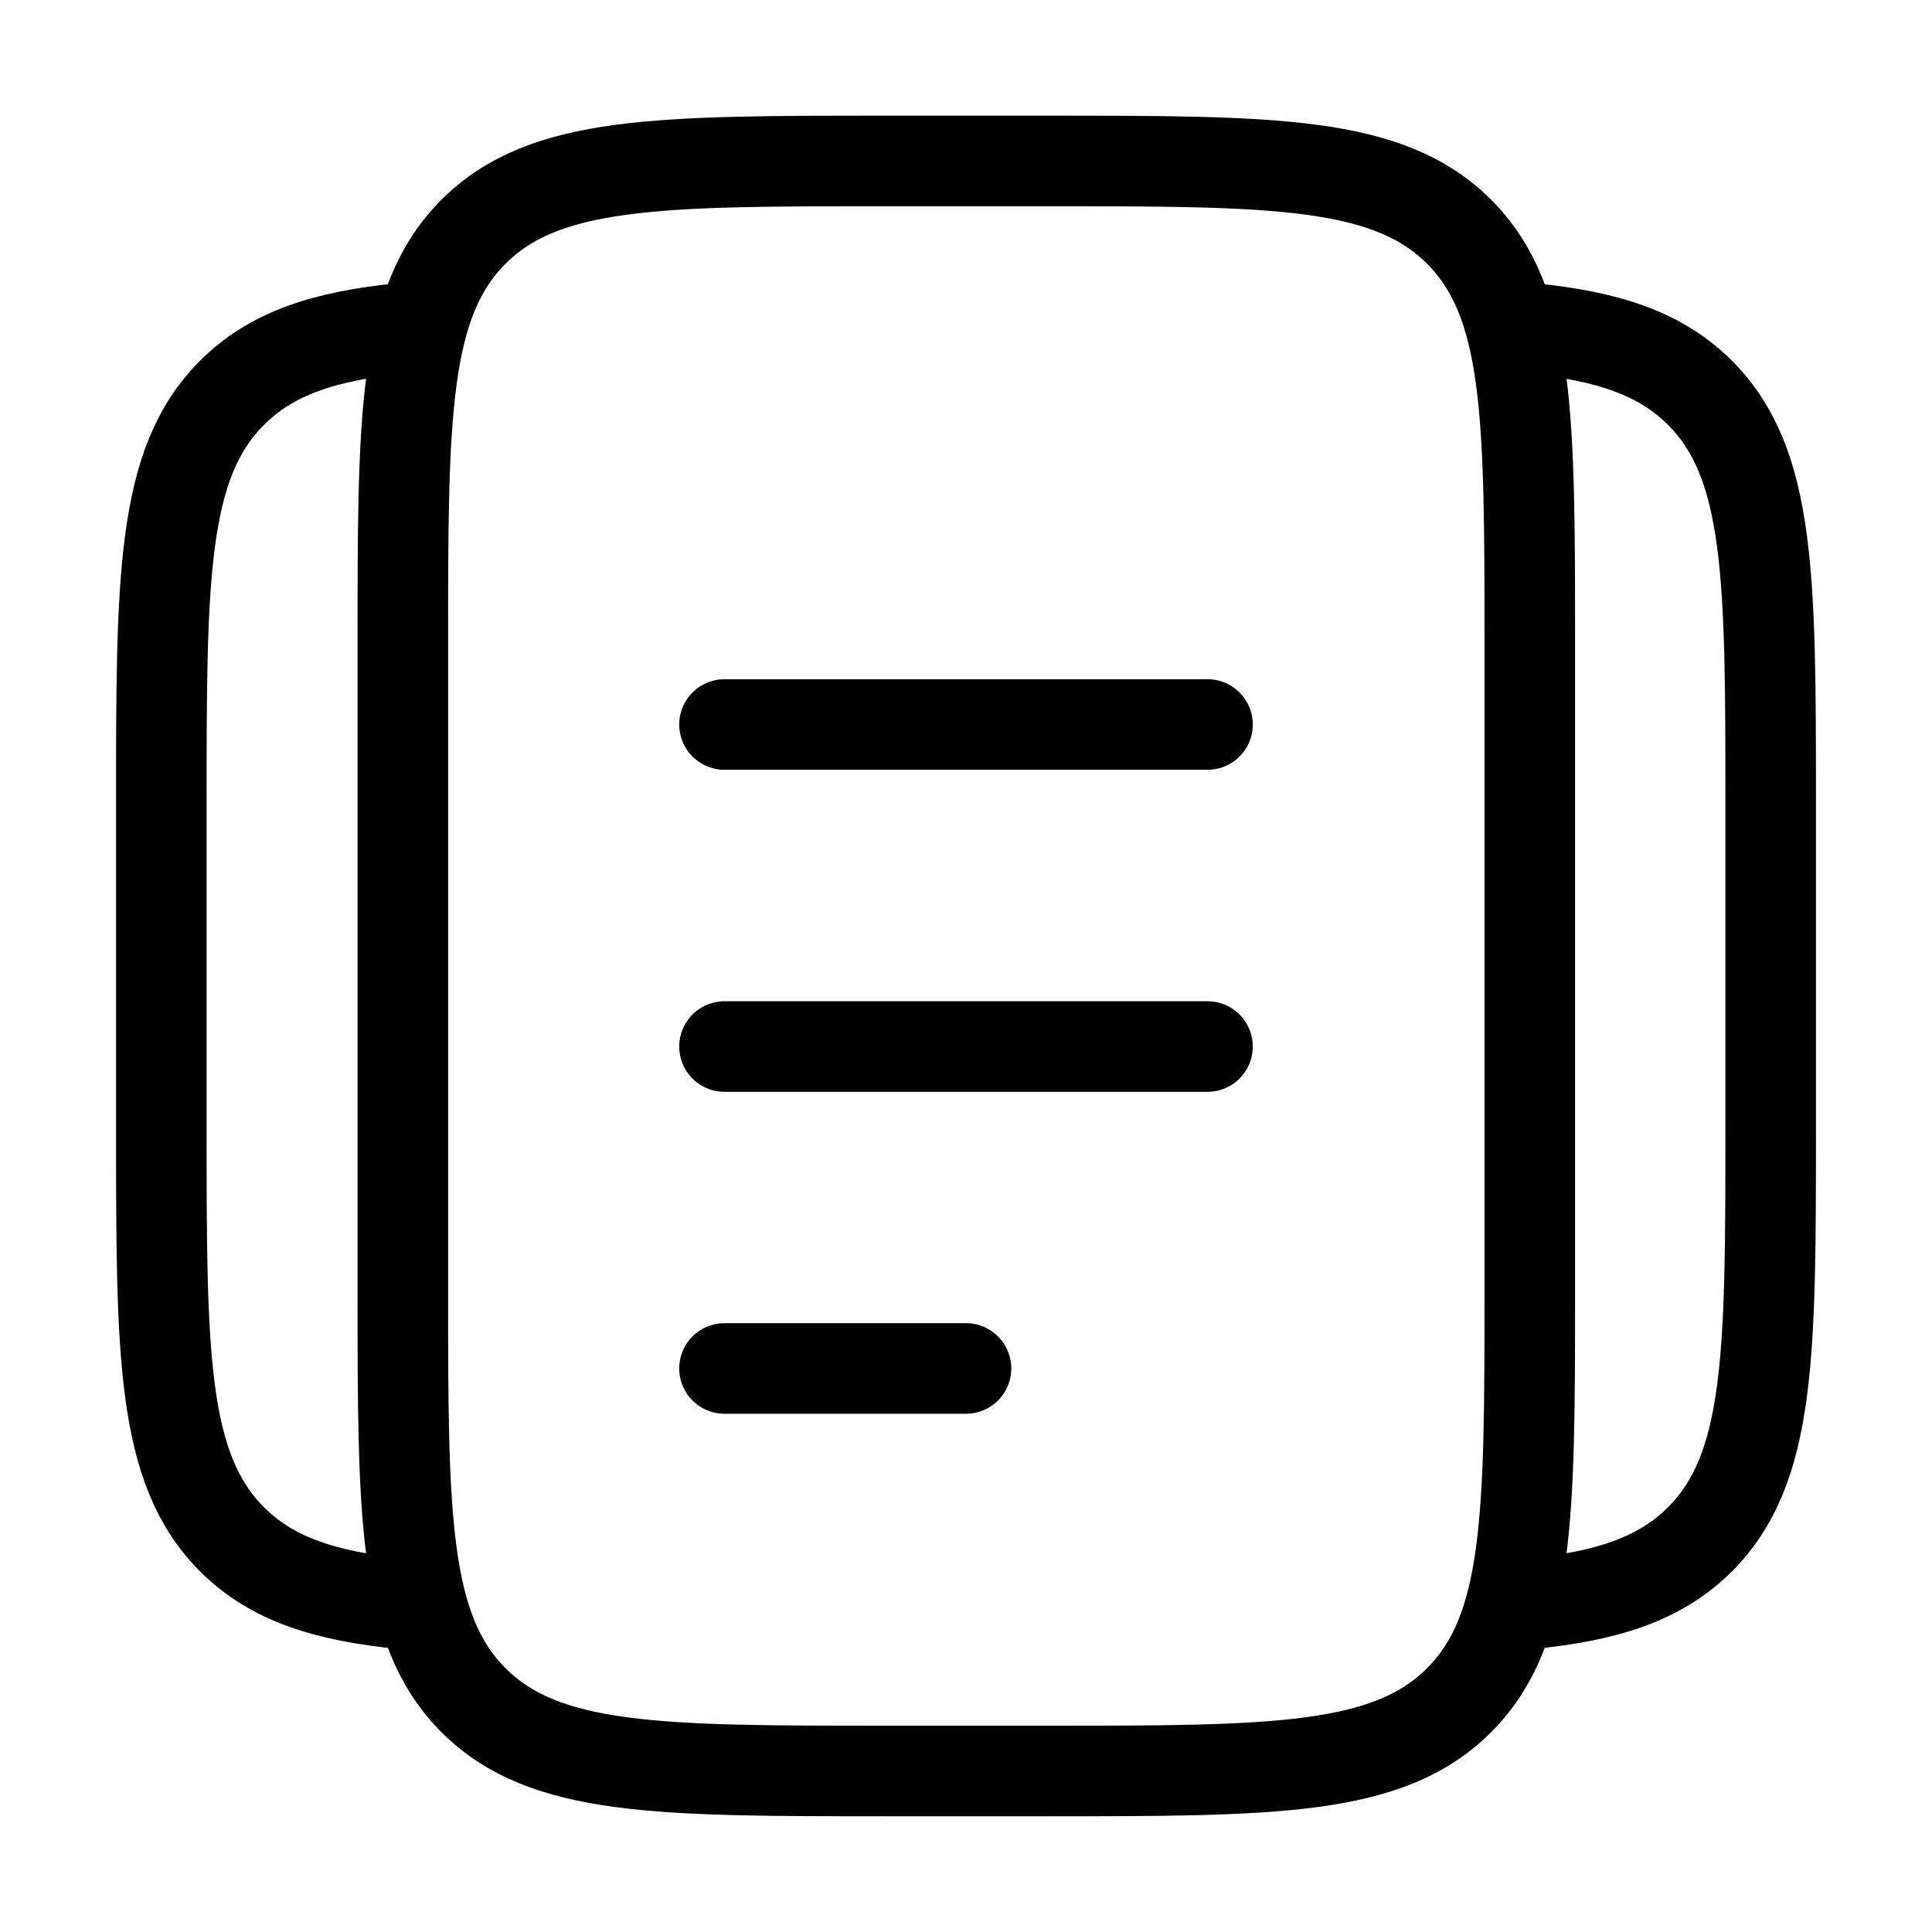
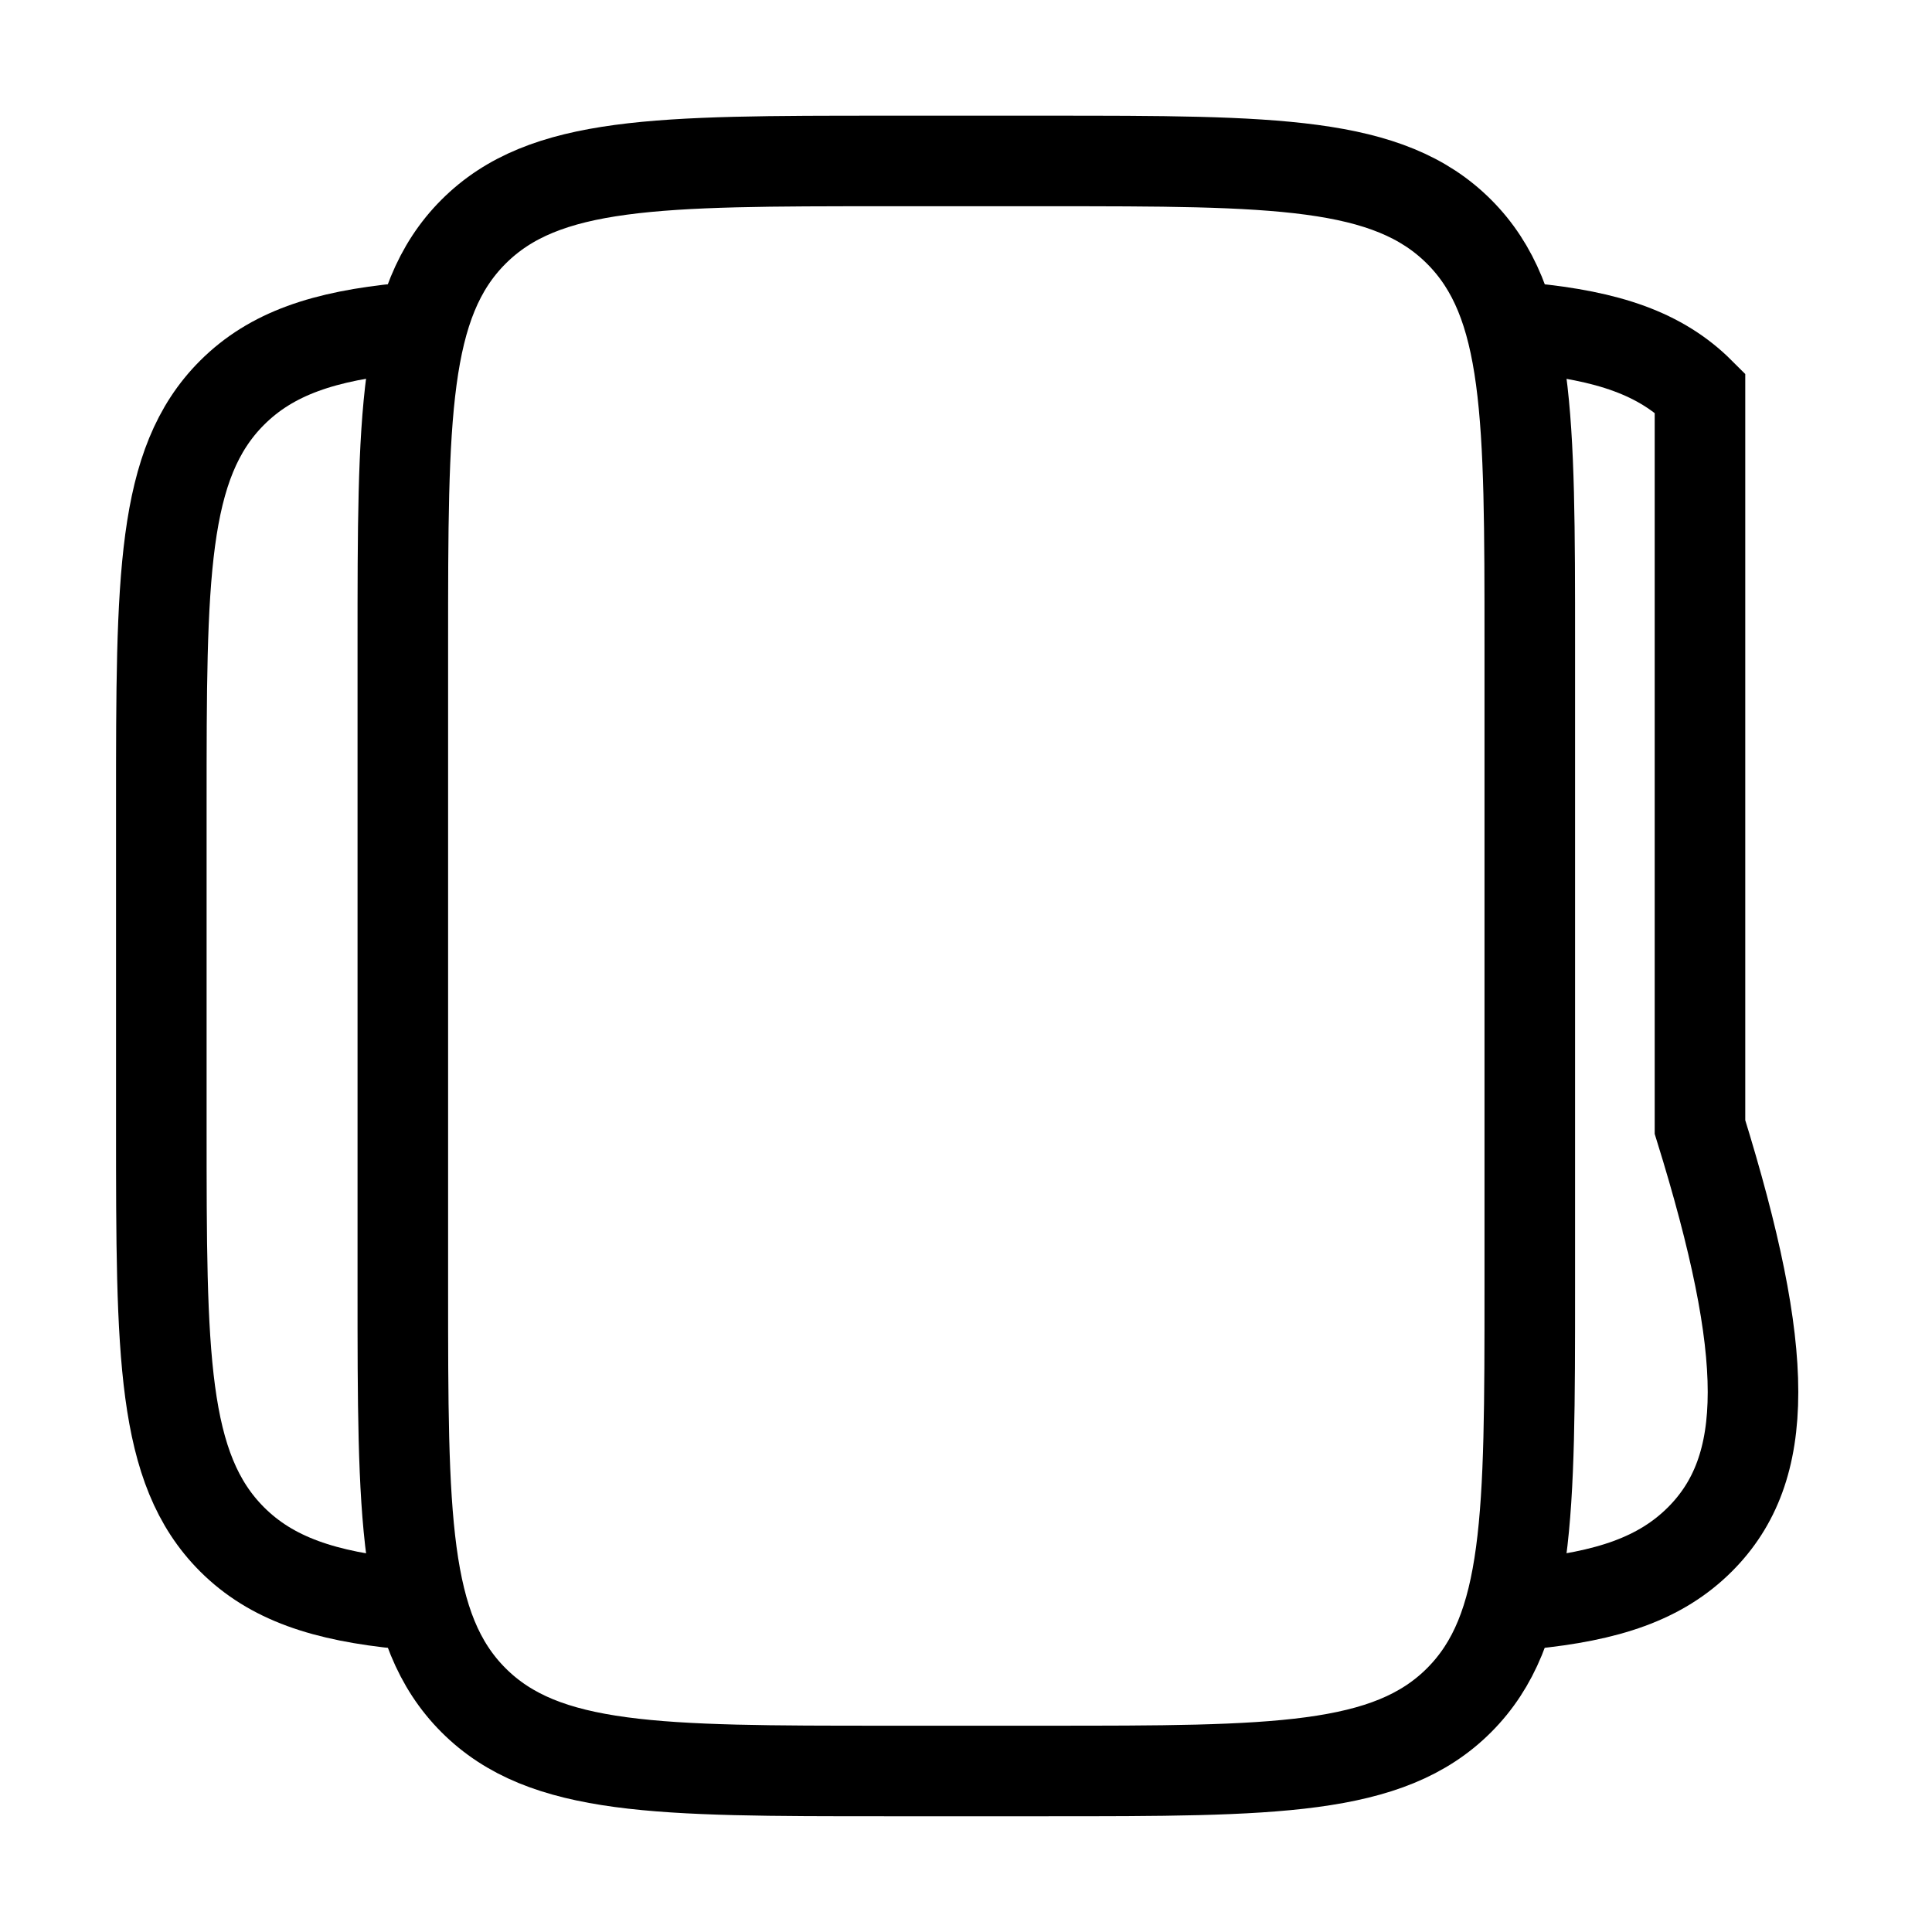
<svg xmlns="http://www.w3.org/2000/svg" width="32" height="32" viewBox="0 0 32 32" fill="none">
  <path d="M6.672 10.666C6.672 6.895 6.672 5.009 7.843 3.838C9.015 2.666 10.901 2.666 14.672 2.666H17.338C21.11 2.666 22.995 2.666 24.167 3.838C25.338 5.009 25.338 6.895 25.338 10.666V21.333C25.338 25.104 25.338 26.989 24.167 28.161C22.995 29.333 21.11 29.333 17.338 29.333H14.672C10.901 29.333 9.015 29.333 7.843 28.161C6.672 26.989 6.672 25.104 6.672 21.333V10.666Z" stroke="black" stroke-width="1.5" />
  <path d="M6.672 5.436C5.372 5.563 4.497 5.852 3.843 6.506C2.672 7.677 2.672 9.563 2.672 13.334V18.667C2.672 22.439 2.672 24.324 3.843 25.496C4.497 26.149 5.372 26.438 6.672 26.566" stroke="black" stroke-width="1.5" />
-   <path d="M25.328 5.436C26.628 5.563 27.503 5.852 28.157 6.506C29.328 7.677 29.328 9.563 29.328 13.334V18.667C29.328 22.439 29.328 24.324 28.157 25.496C27.503 26.149 26.628 26.438 25.328 26.566" stroke="black" stroke-width="1.5" />
-   <path d="M12 17.334H20" stroke="black" stroke-width="1.5" stroke-linecap="round" />
-   <path d="M12 12H20" stroke="black" stroke-width="1.5" stroke-linecap="round" />
-   <path d="M12 22.666H16" stroke="black" stroke-width="1.5" stroke-linecap="round" />
+   <path d="M25.328 5.436C26.628 5.563 27.503 5.852 28.157 6.506V18.667C29.328 22.439 29.328 24.324 28.157 25.496C27.503 26.149 26.628 26.438 25.328 26.566" stroke="black" stroke-width="1.5" />
</svg>